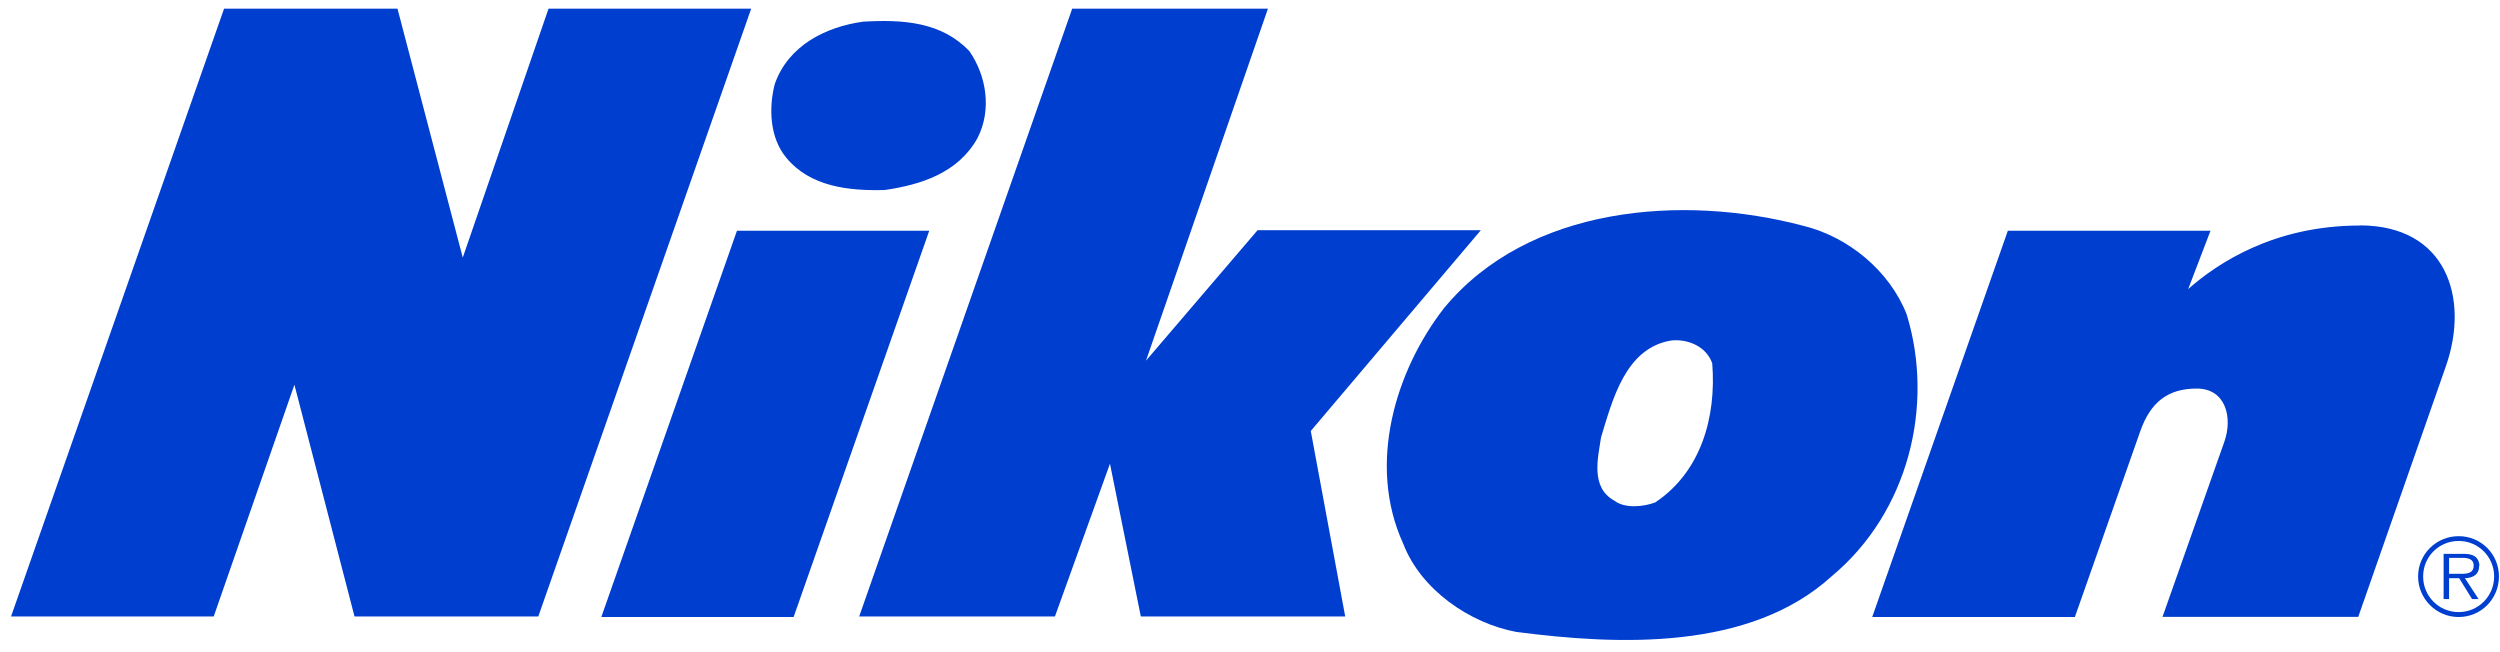
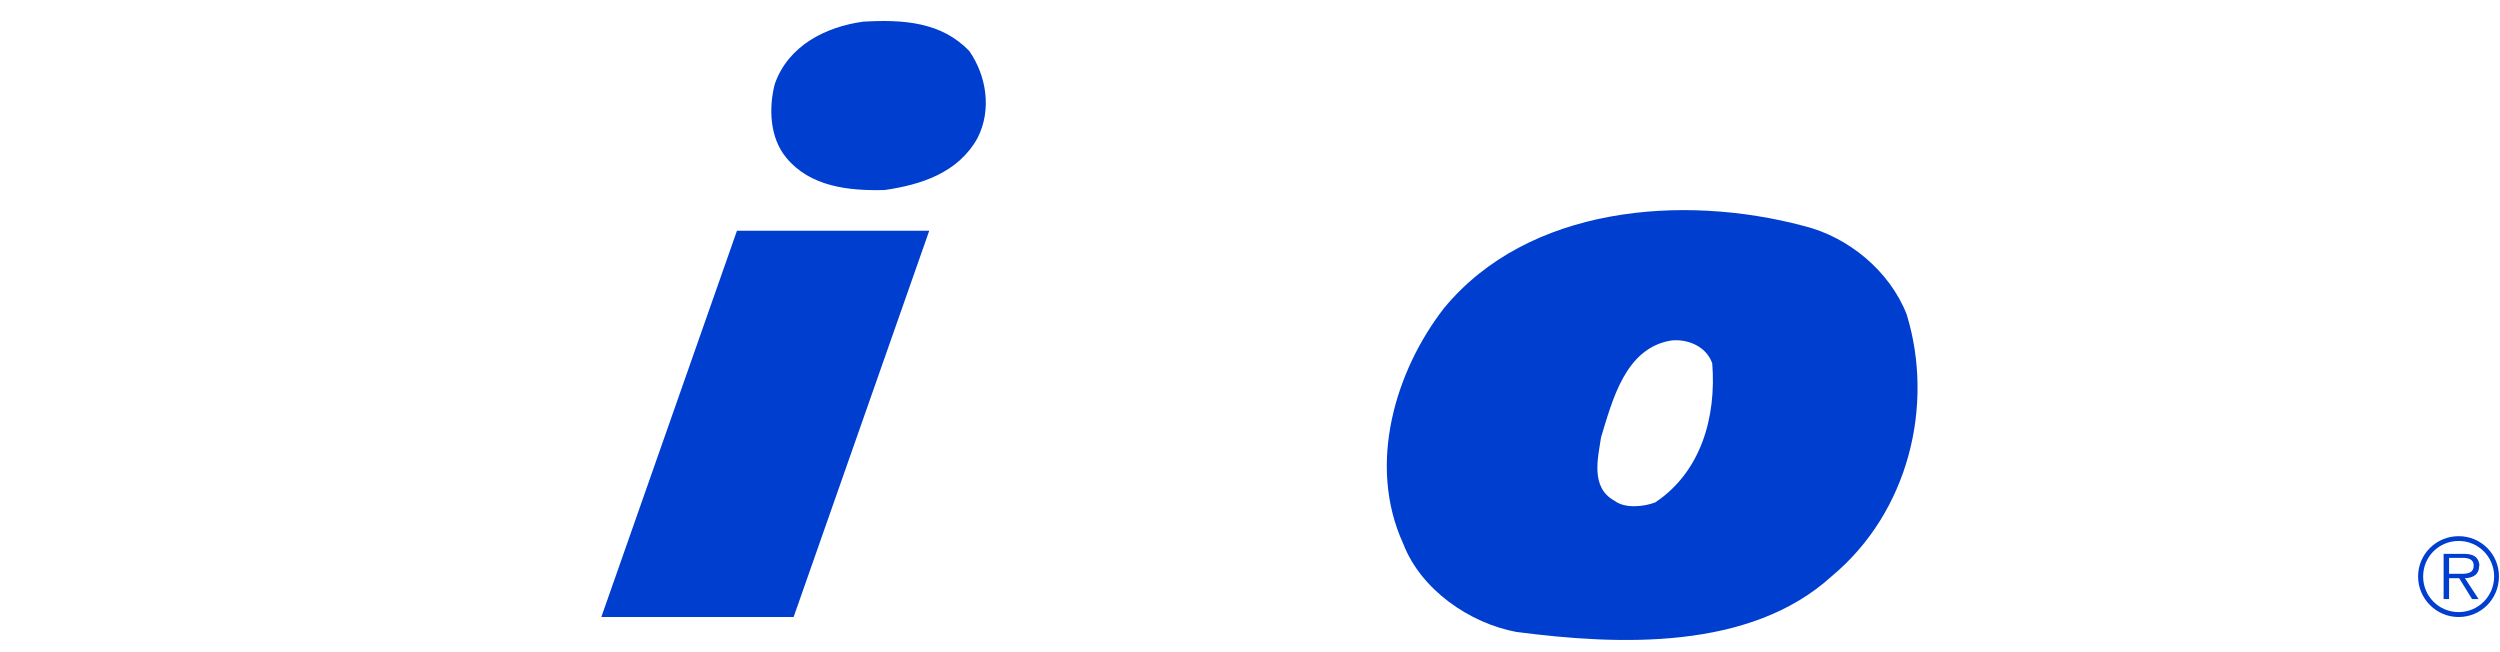
<svg xmlns="http://www.w3.org/2000/svg" width="188" height="49" viewBox="0 0 188 49" fill="none">
  <path fill-rule="evenodd" clip-rule="evenodd" d="M143.39 23.66C142.1 20.36 138.98 17.81 135.64 16.99C126.49 14.55 114.91 15.52 108.6 23.16C104.94 27.86 102.79 34.92 105.52 40.88C106.85 44.36 110.54 46.87 114.02 47.52C121.7 48.52 131.59 48.95 137.76 43.32C143.53 38.51 145.47 30.48 143.39 23.67V23.66ZM124.45 37.79C123.59 38.11 122.19 38.26 121.4 37.65C119.57 36.65 120.18 34.39 120.4 32.88C121.26 30.08 122.23 26.14 125.71 25.6C126.85 25.49 128.29 25.99 128.76 27.32C129.08 31.37 127.92 35.49 124.46 37.79H124.45Z" fill="#003ED0" />
-   <path fill-rule="evenodd" clip-rule="evenodd" d="M41.25 0.65L34.8 19.37L29.89 0.65H16.85L0.83 46.36H16.07L22.14 28.93L26.66 46.36H40.48L56.49 0.65H41.25Z" fill="#003ED0" />
  <path fill-rule="evenodd" clip-rule="evenodd" d="M66.52 14.29C69.21 13.9 72.04 13.03 73.51 10.38C74.59 8.26 74.19 5.72 72.9 3.85C70.82 1.66 67.95 1.45 64.9 1.63C62.1 2.02 59.27 3.42 58.26 6.33C57.79 8.16 57.9 10.38 59.12 11.85C60.91 14.04 63.82 14.36 66.51 14.29H66.52Z" fill="#003ED0" />
  <path fill-rule="evenodd" clip-rule="evenodd" d="M55.42 17.35L45.22 46.4H59.68L69.88 17.35H55.42Z" fill="#003ED0" />
-   <path fill-rule="evenodd" clip-rule="evenodd" d="M111.36 17.31H94.57L86.18 27.12L95.35 0.65H80.63L64.61 46.36H79.33L83.47 34.87L85.79 46.36H101.16L98.57 32.41L111.36 17.31Z" fill="#003ED0" />
-   <path fill-rule="evenodd" clip-rule="evenodd" d="M177.46 16.96C171 16.96 166.74 19.8 164.55 21.74L166.23 17.35H150.99L140.79 46.4H156.03L160.94 32.45C161.71 30.25 163.01 29.22 165.2 29.22C167.39 29.22 167.91 31.42 167.27 33.22L162.62 46.39H177.34L183.93 27.54C185.74 22.37 183.93 16.95 177.47 16.95L177.46 16.96Z" fill="#003ED0" />
  <path fill-rule="evenodd" clip-rule="evenodd" d="M184.89 40.32C183.2 40.32 181.84 41.68 181.84 43.35C181.84 45.02 183.2 46.4 184.89 46.4C186.58 46.4 187.92 45.04 187.92 43.35C187.92 41.66 186.57 40.32 184.89 40.32ZM184.89 46.03C183.41 46.03 182.22 44.84 182.22 43.35C182.22 41.86 183.41 40.68 184.89 40.68C186.37 40.68 187.56 41.87 187.56 43.35C187.56 44.83 186.37 46.03 184.89 46.03Z" fill="#003ED0" />
  <path fill-rule="evenodd" clip-rule="evenodd" d="M186.45 42.55C186.45 42.26 186.32 41.96 186.07 41.82C185.82 41.67 185.53 41.65 185.24 41.65H183.76V45.05H184.17V43.48H184.93L185.9 45.05H186.39L185.36 43.48C185.96 43.46 186.43 43.22 186.43 42.55H186.45ZM184.81 43.15H184.17V41.95H185.14C185.56 41.95 186.02 42.01 186.02 42.54C186.02 43.23 185.28 43.15 184.8 43.15H184.81Z" fill="#003ED0" />
</svg>